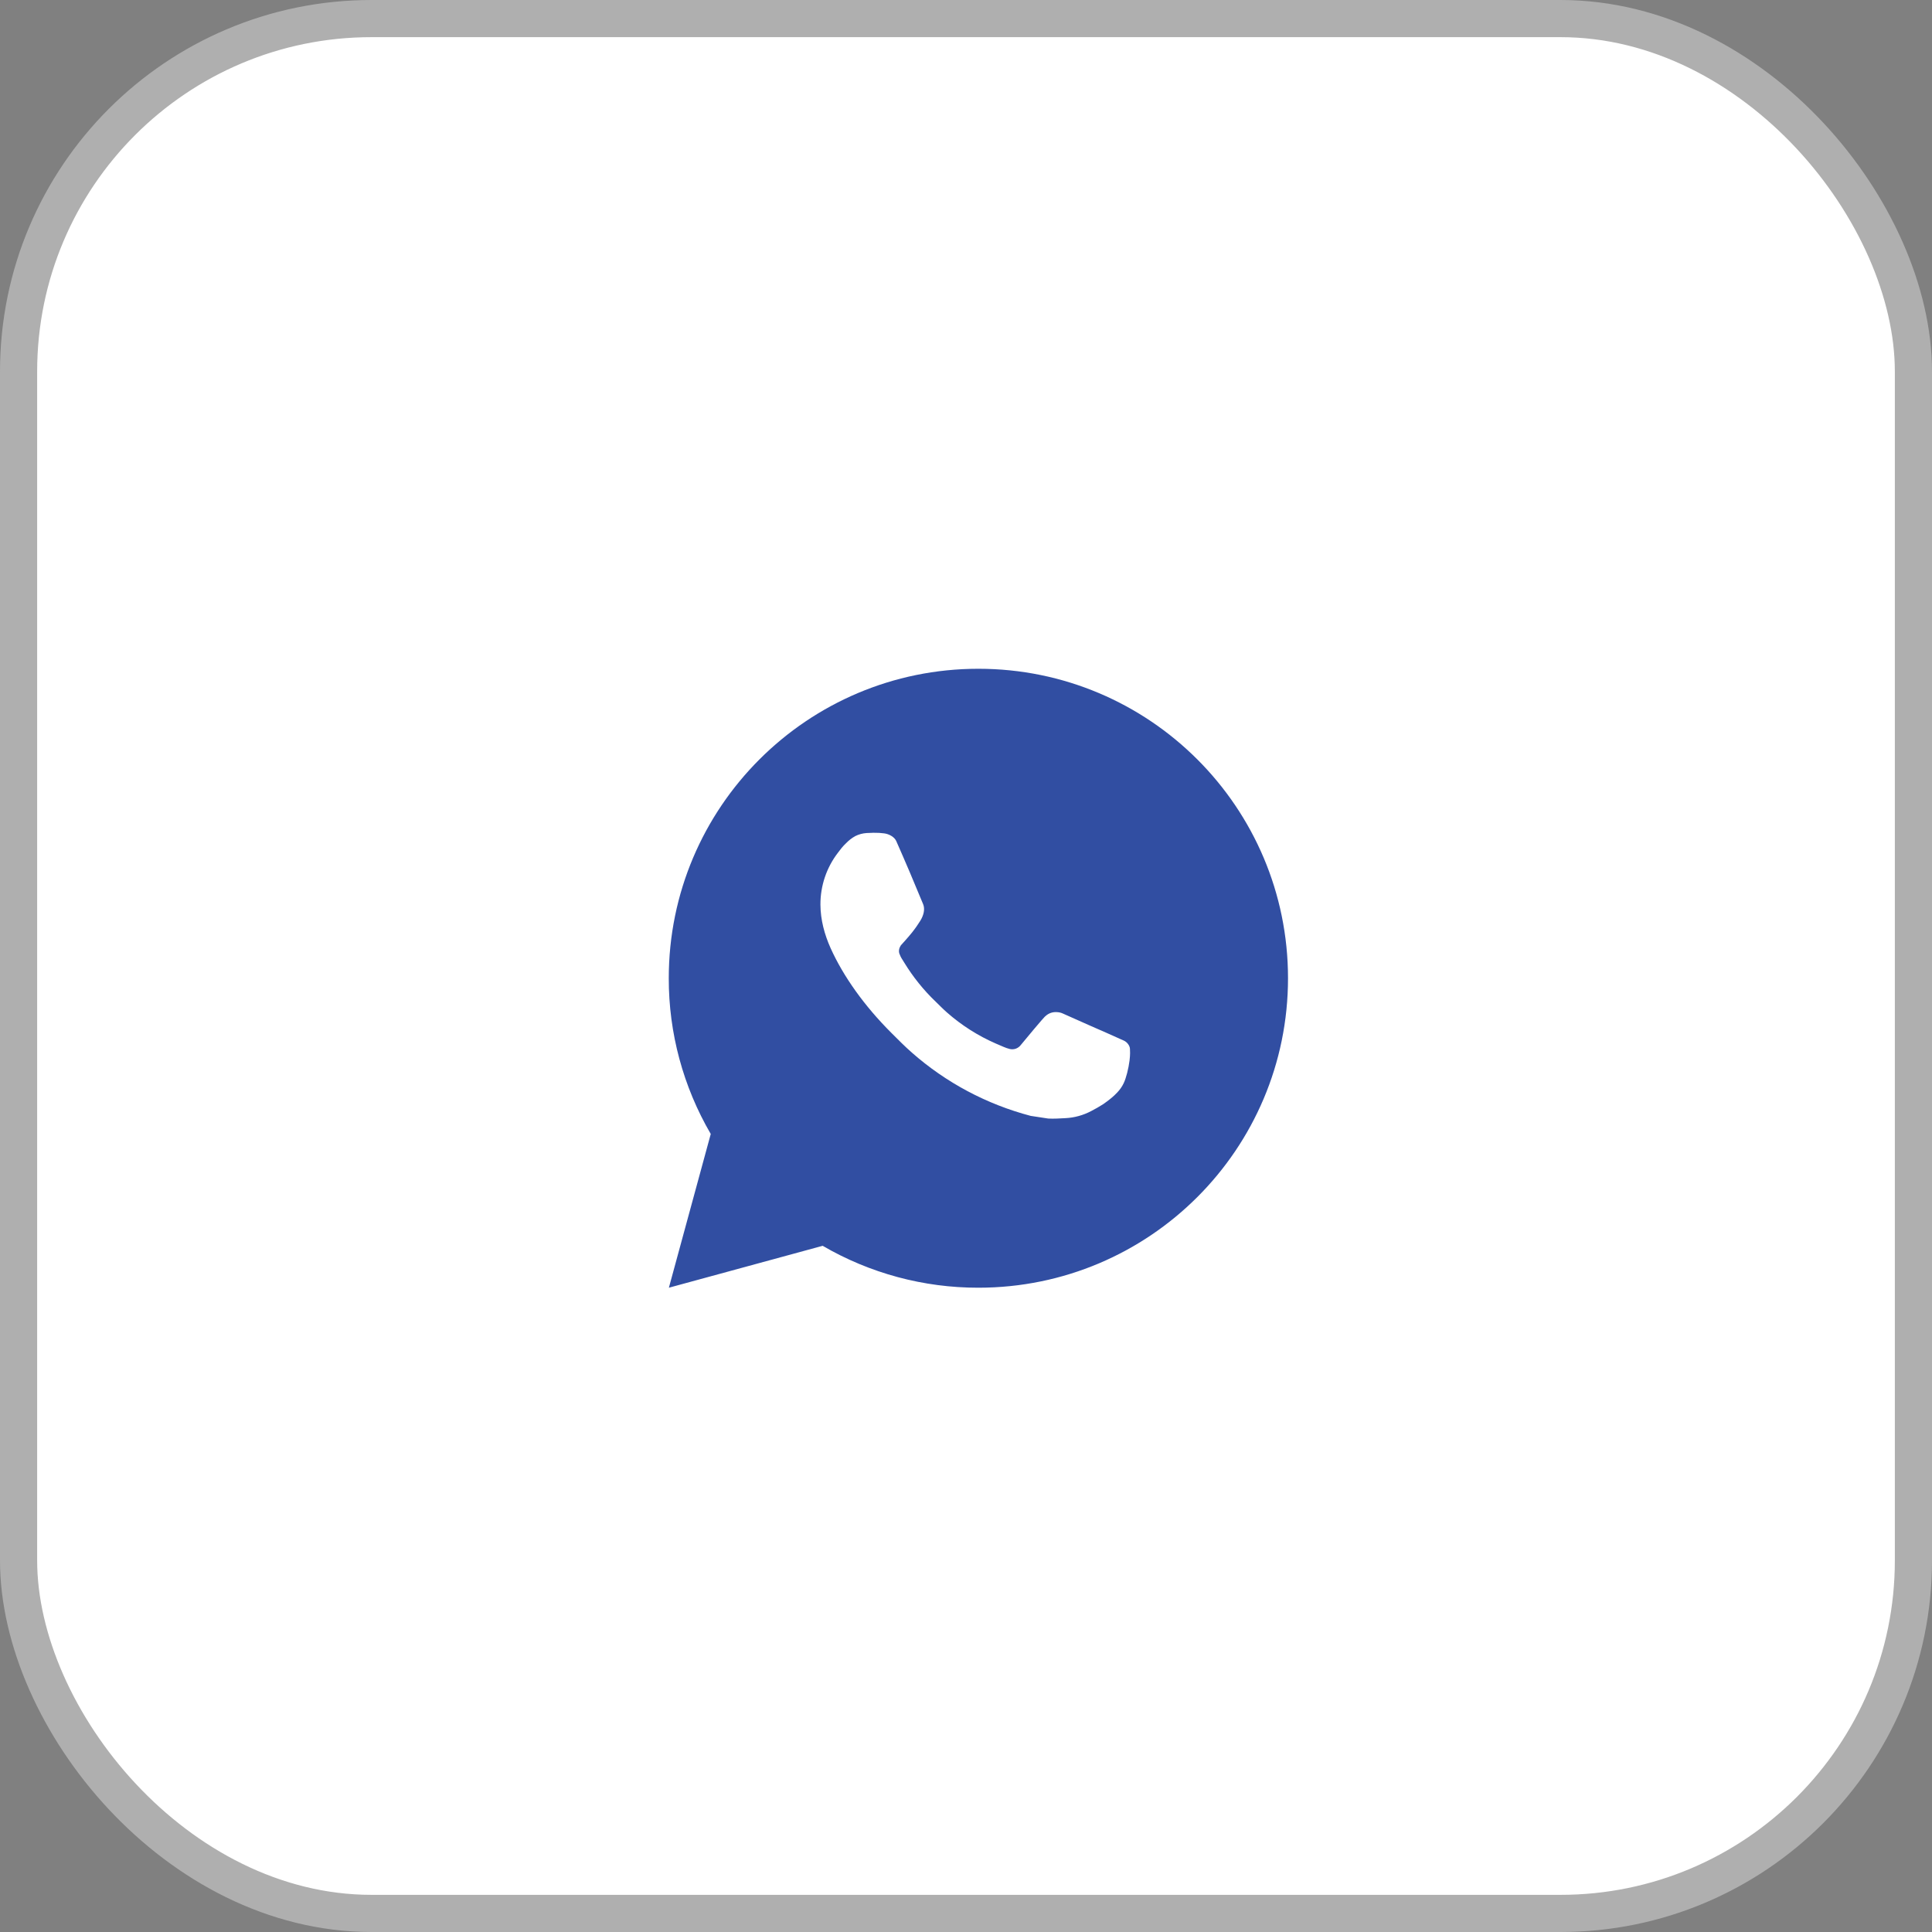
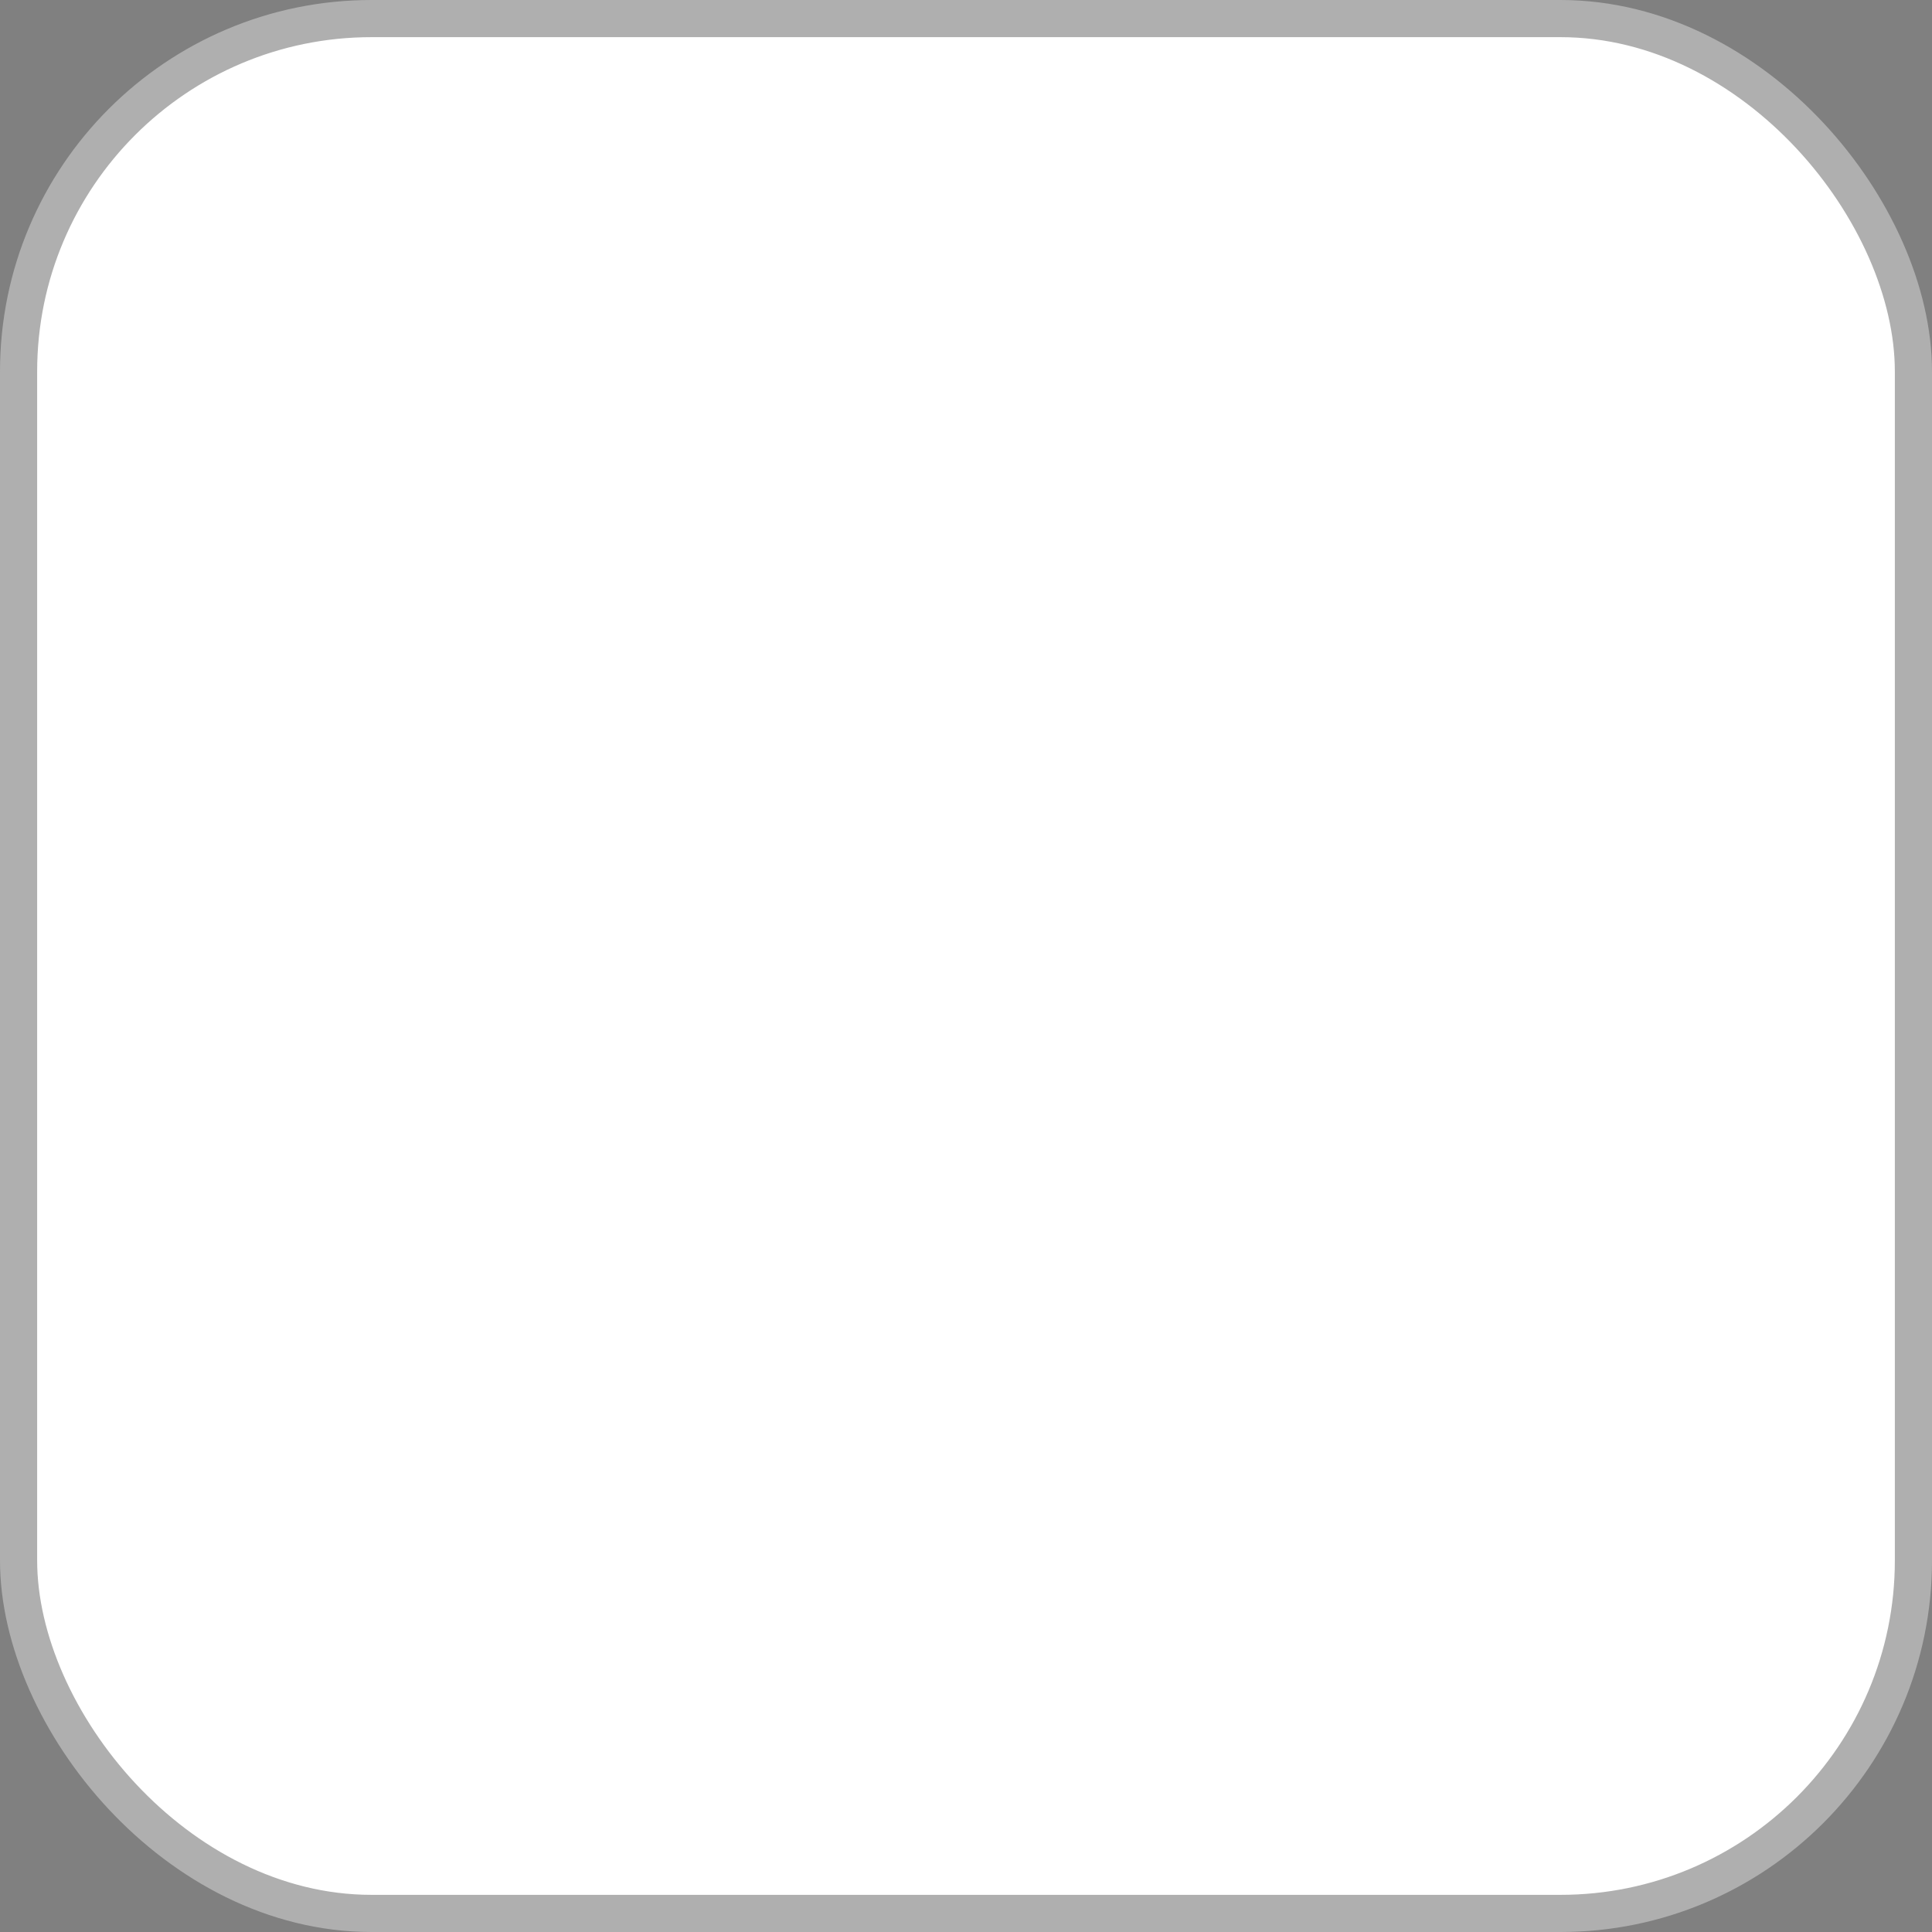
<svg xmlns="http://www.w3.org/2000/svg" width="52" height="52" viewBox="0 0 52 52" fill="none">
  <rect x="0" y="0" width="52" height="52" fill="#808080" stroke="none" />
  <rect x="0.5" y="0.5" width="51" height="51" rx="9.5" fill="white" stroke="#AFAFAF" />
-   <path d="M26.333 18C30.936 18 34.667 21.729 34.667 26.329C34.667 30.93 30.936 34.659 26.333 34.659C24.861 34.661 23.414 34.272 22.142 33.531L18.003 34.659L19.13 30.521C18.388 29.249 17.997 27.802 18 26.329C18 21.729 21.731 18 26.333 18ZM23.493 22.415L23.327 22.421C23.219 22.428 23.113 22.456 23.017 22.505C22.926 22.556 22.844 22.62 22.772 22.695C22.672 22.789 22.615 22.87 22.554 22.95C22.246 23.35 22.08 23.842 22.082 24.347C22.084 24.755 22.191 25.153 22.358 25.524C22.698 26.276 23.259 27.071 23.999 27.808C24.177 27.985 24.352 28.164 24.541 28.329C25.46 29.139 26.556 29.722 27.741 30.034L28.214 30.106C28.368 30.114 28.523 30.103 28.677 30.095C28.92 30.083 29.157 30.017 29.372 29.903C29.481 29.847 29.587 29.786 29.691 29.72C29.691 29.72 29.727 29.696 29.795 29.645C29.907 29.561 29.977 29.502 30.07 29.405C30.139 29.333 30.199 29.249 30.245 29.153C30.31 29.017 30.375 28.758 30.402 28.543C30.422 28.378 30.416 28.288 30.413 28.232C30.41 28.143 30.336 28.05 30.255 28.011L29.77 27.794C29.77 27.794 29.045 27.478 28.602 27.277C28.555 27.256 28.506 27.245 28.455 27.242C28.398 27.237 28.34 27.243 28.286 27.261C28.232 27.279 28.182 27.309 28.14 27.348C28.136 27.347 28.08 27.394 27.477 28.124C27.443 28.17 27.395 28.205 27.341 28.225C27.286 28.244 27.227 28.247 27.171 28.232C27.116 28.218 27.063 28.199 27.012 28.177C26.908 28.134 26.872 28.117 26.802 28.087C26.323 27.878 25.881 27.597 25.489 27.252C25.384 27.16 25.287 27.06 25.187 26.963C24.859 26.65 24.573 26.294 24.337 25.907L24.288 25.828C24.252 25.775 24.224 25.718 24.203 25.657C24.171 25.535 24.253 25.437 24.253 25.437C24.253 25.437 24.456 25.215 24.55 25.095C24.642 24.979 24.719 24.865 24.769 24.784C24.867 24.626 24.898 24.464 24.847 24.338C24.613 23.768 24.372 23.201 24.123 22.638C24.074 22.526 23.928 22.446 23.796 22.43C23.751 22.425 23.706 22.421 23.661 22.417C23.549 22.412 23.437 22.413 23.325 22.421L23.492 22.414L23.493 22.415Z" fill="#314EA2" />
</svg>